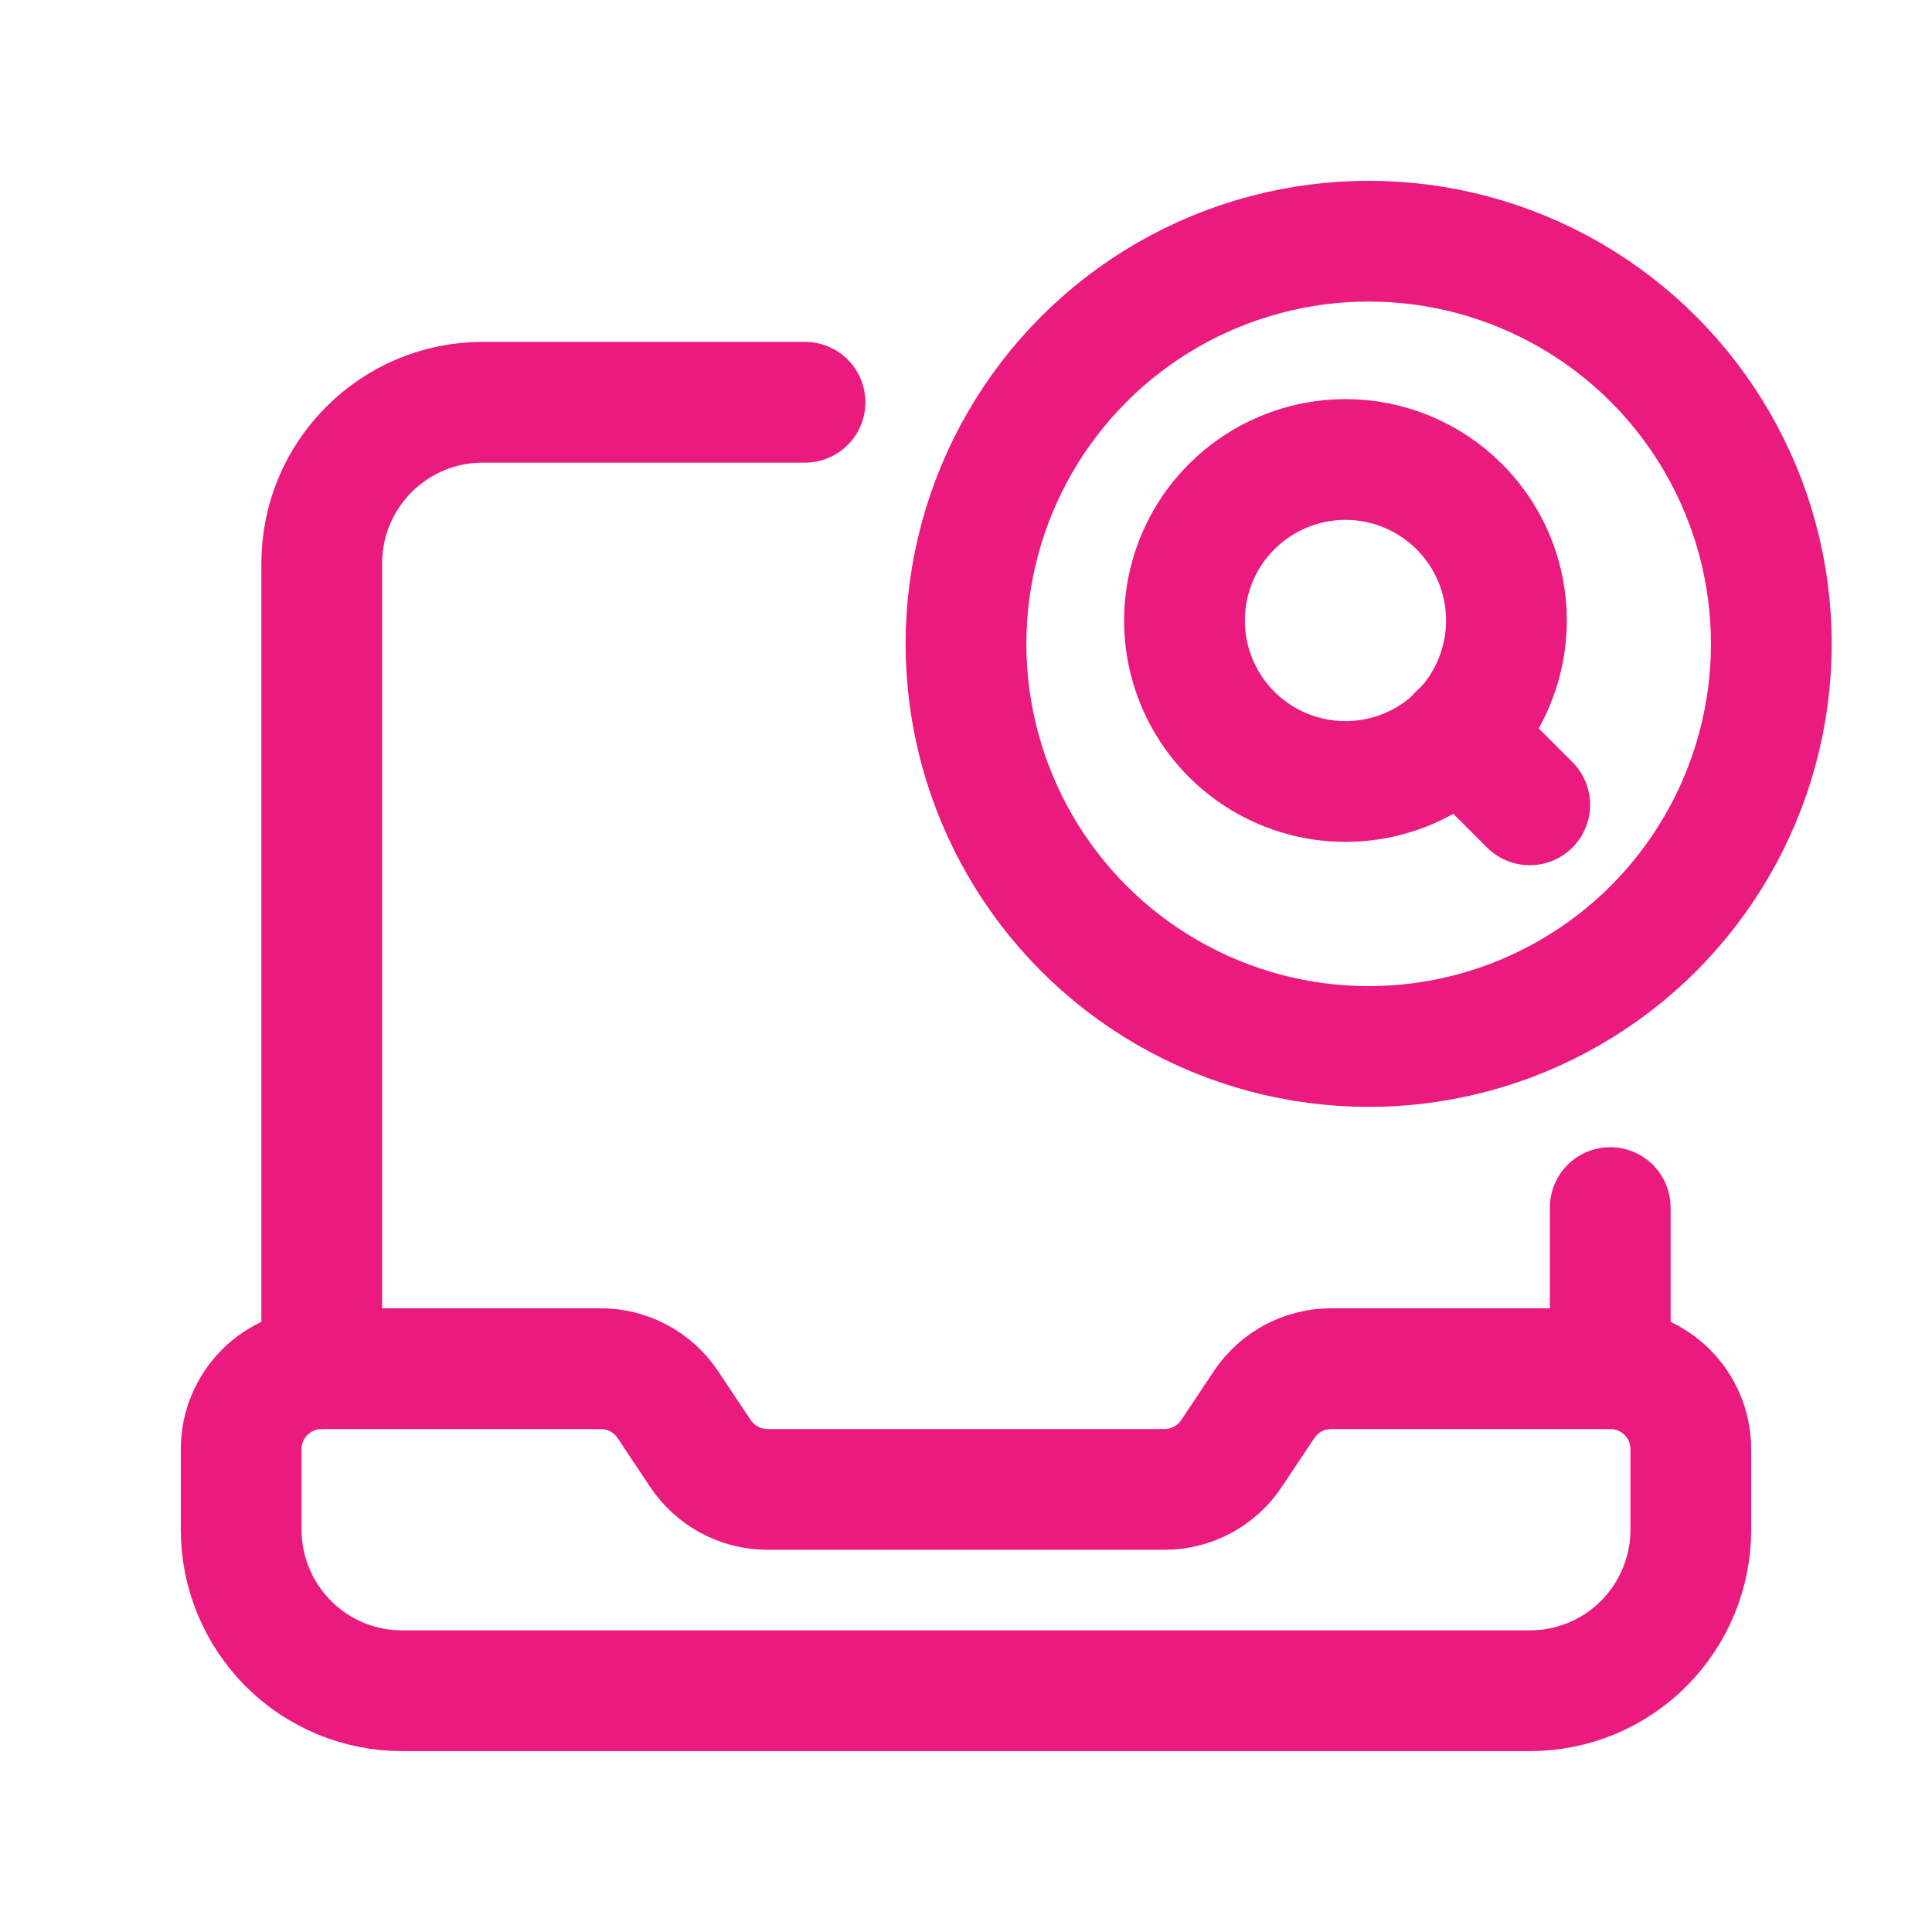
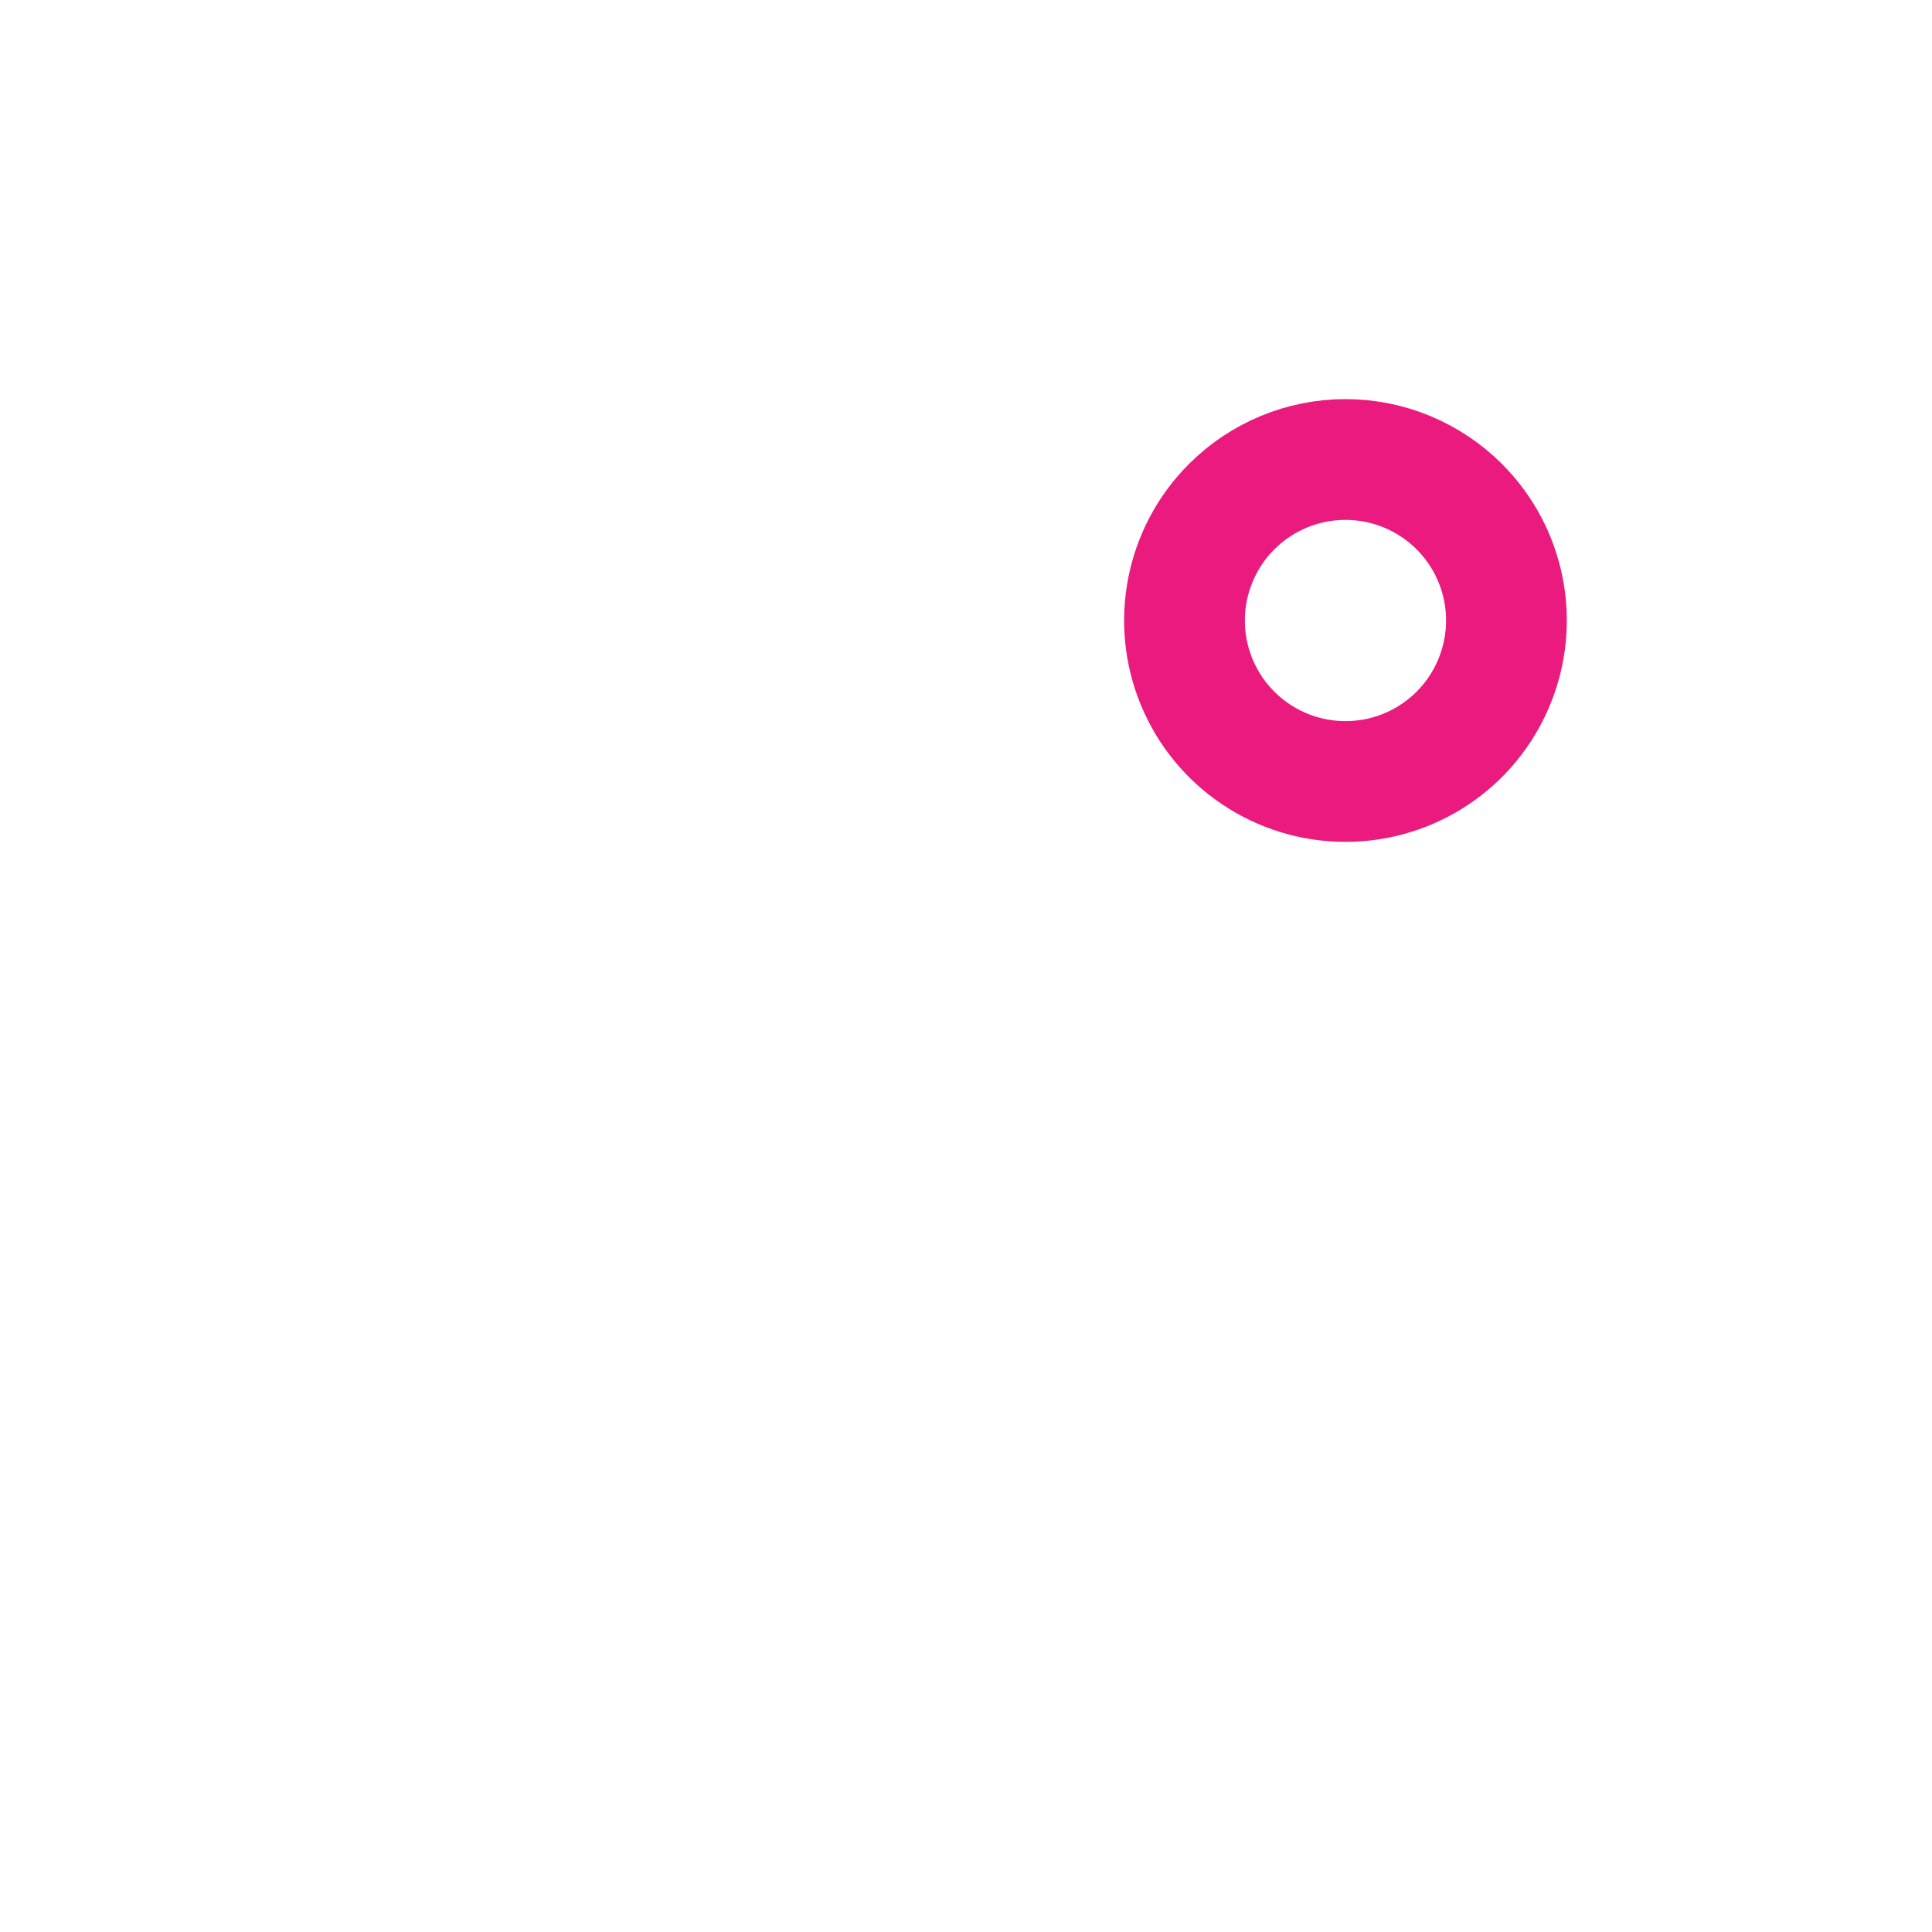
<svg xmlns="http://www.w3.org/2000/svg" width="24" height="24" viewBox="0 0 24 24" fill="none">
-   <path fill-rule="evenodd" clip-rule="evenodd" d="M20.003 17.002H16.537C16.202 17.002 15.89 17.169 15.704 17.447L15.298 18.056C15.113 18.334 14.8 18.502 14.466 18.502H9.534C9.199 18.502 8.887 18.334 8.701 18.056L8.295 17.447C8.109 17.169 7.797 17.002 7.462 17.002H3.997C3.444 17.002 2.996 17.45 2.996 18.002V19.003C2.996 19.533 3.207 20.042 3.582 20.418C3.957 20.793 4.466 21.004 4.997 21.003H19.003C19.534 21.004 20.043 20.793 20.418 20.418C20.793 20.042 21.004 19.533 21.004 19.003V18.002C21.003 17.45 20.556 17.002 20.003 17.002V17.002Z" stroke="#EA1A7F" stroke-width="1.5" stroke-linecap="round" stroke-linejoin="round" />
-   <path d="M10 4.997H5.998C4.893 4.997 3.997 5.893 3.997 6.998V17.002" stroke="#EA1A7F" stroke-width="1.5" stroke-linecap="round" stroke-linejoin="round" />
-   <path d="M20.003 17.002V15.001" stroke="#EA1A7F" stroke-width="1.5" stroke-linecap="round" stroke-linejoin="round" />
  <path d="M18.128 6.294C18.7 6.866 18.871 7.726 18.561 8.473C18.252 9.221 17.523 9.708 16.714 9.708C15.905 9.708 15.176 9.221 14.866 8.473C14.557 7.726 14.728 6.866 15.3 6.294C15.675 5.919 16.183 5.708 16.714 5.708C17.244 5.708 17.753 5.919 18.128 6.294" stroke="#EA1A7F" stroke-width="1.5" stroke-linecap="round" stroke-linejoin="round" />
-   <path d="M19.003 9.998L18.122 9.118" stroke="#EA1A7F" stroke-width="1.5" stroke-linecap="round" stroke-linejoin="round" />
-   <circle cx="17.002" cy="7.998" r="5.002" stroke="#EA1A7F" stroke-width="1.5" stroke-linecap="round" stroke-linejoin="round" />
</svg>